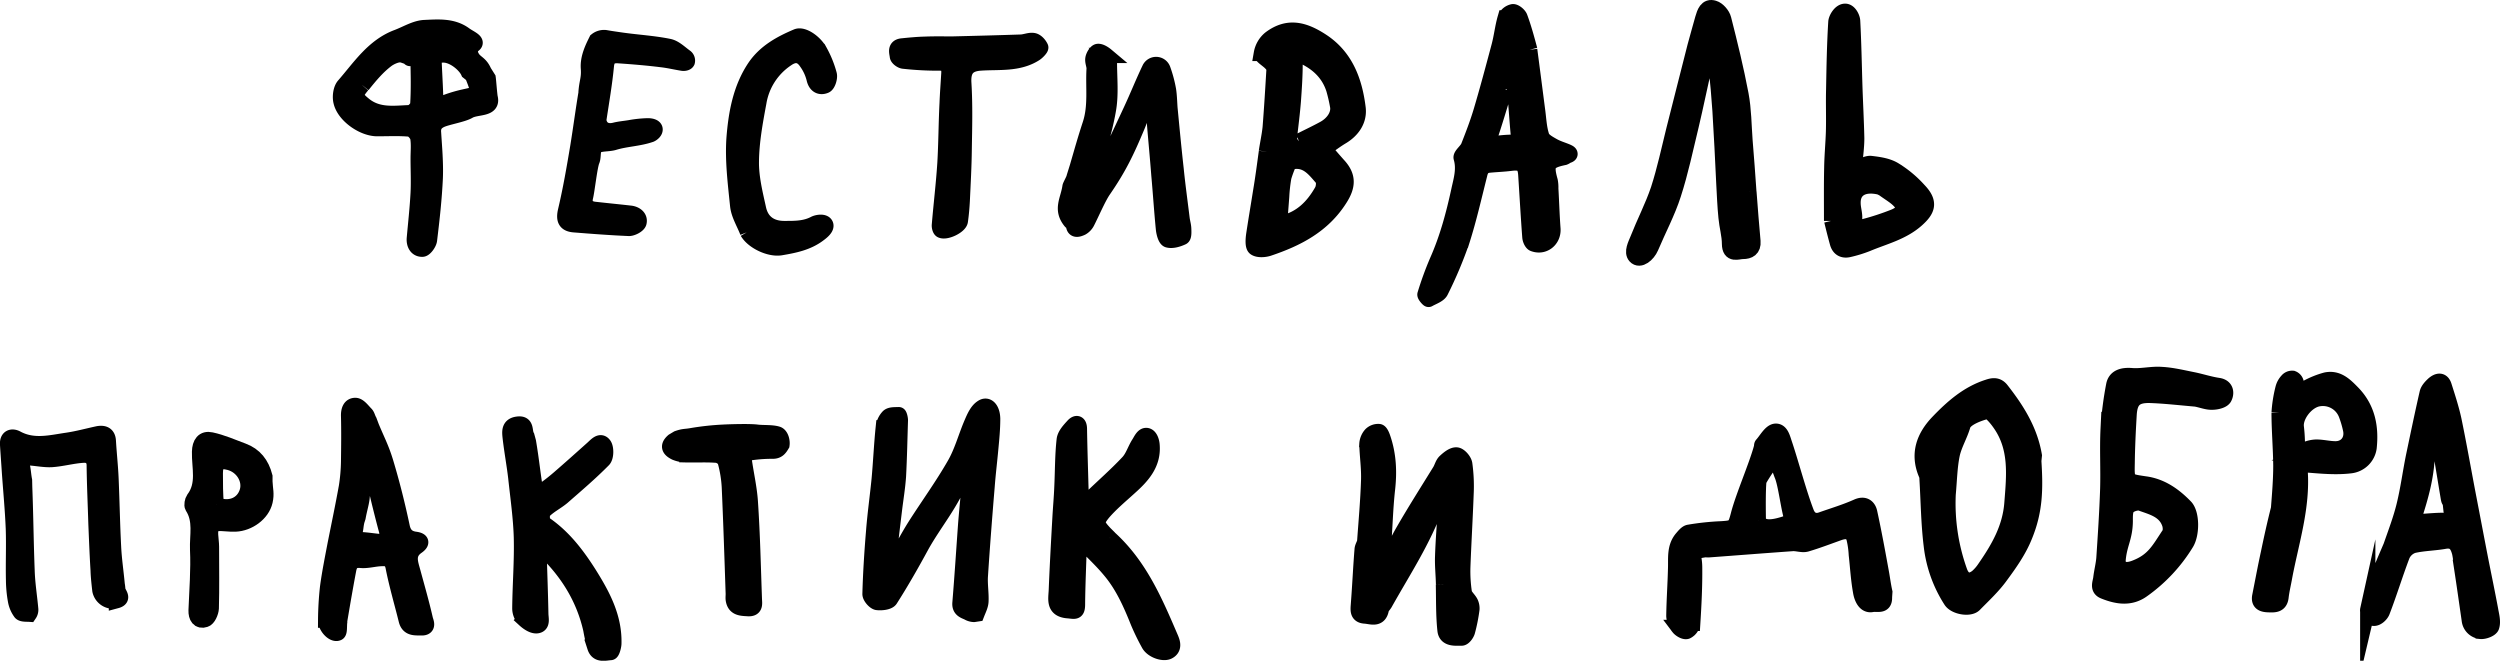
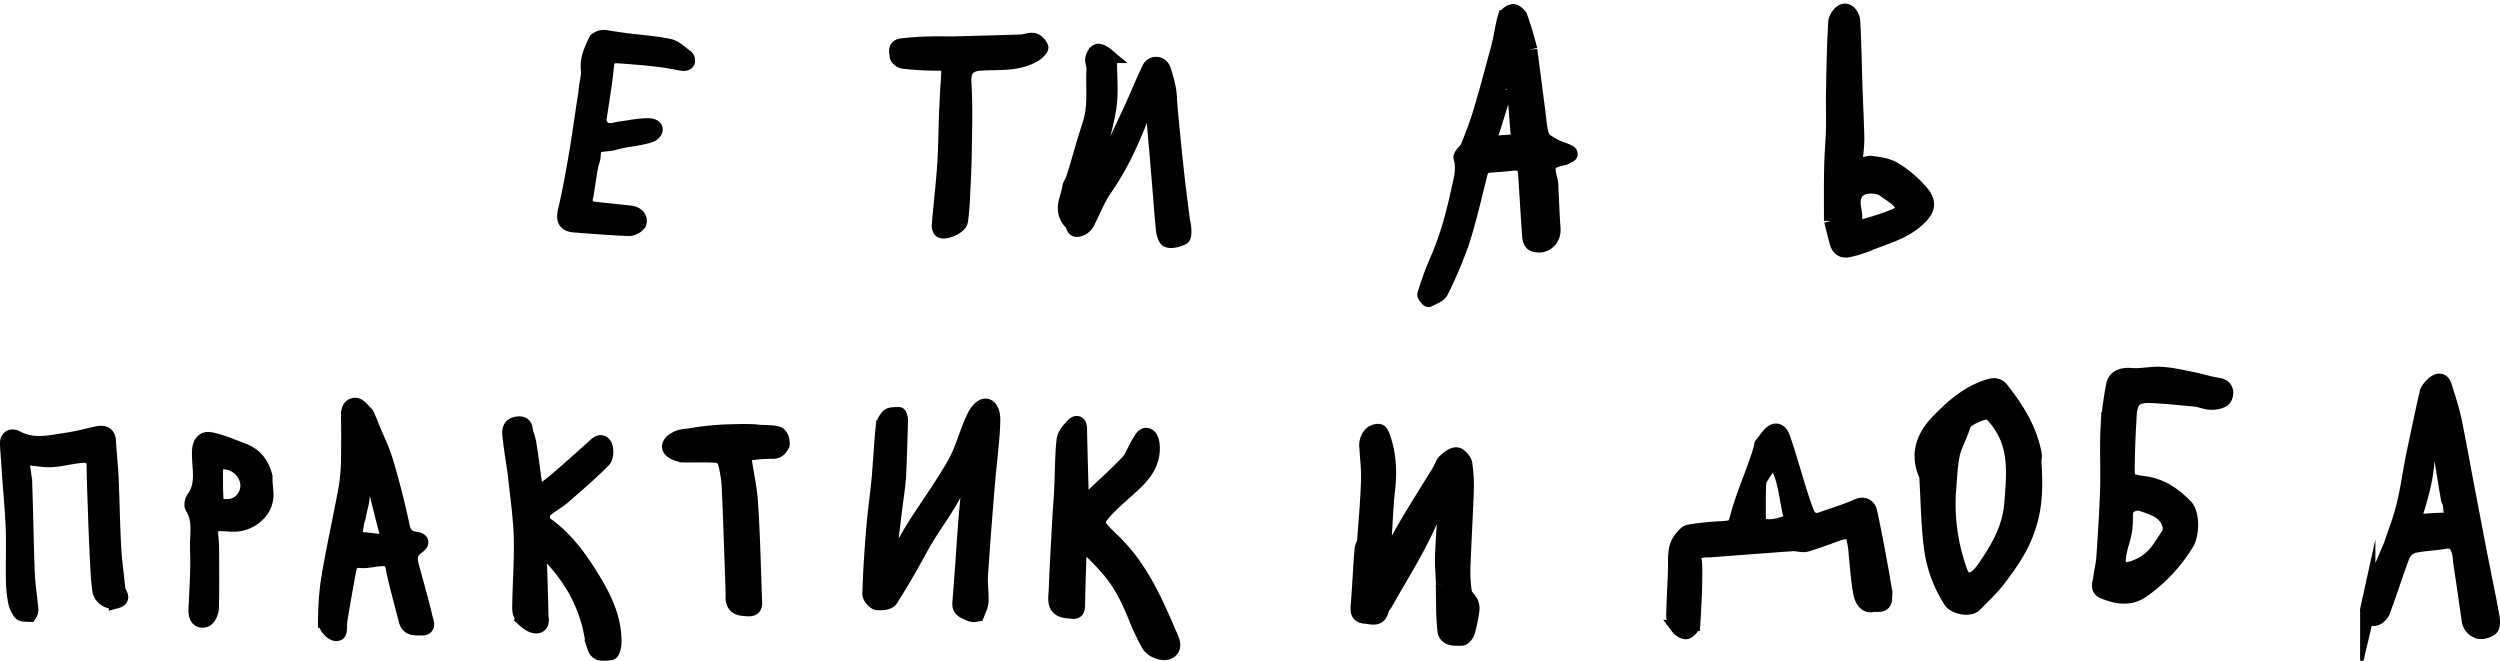
<svg xmlns="http://www.w3.org/2000/svg" id="Contours" viewBox="0 0 1147.09 303.18">
  <defs>
    <style>.cls-1{stroke:#000;stroke-miterlimit:10;stroke-width:7px;}</style>
  </defs>
  <title>Festival_RS_logo</title>
  <path class="cls-1" d="M599.41,557.47c2.44-8.35,3.34-11.75,5.94-19.74,2.67-8.27,1.3-16.8,1.79-25.17.1-1.58-.81-3.24-.56-4.74.17-1.21,1.29-3.13,2.22-3.33,1.18-.2,3,1,4,1.84a4.94,4.94,0,0,1,1.36,3c0,7.45.83,15-.51,22.26-1.85,10.57-5.41,20.83-8.18,31.25-.42,1.79-1.36,5.6-1.54,7.46,1.19-1.42,3.91-4.57,4.63-6.13q7.92-16.44,15.61-33c2.88-6.19,5.37-12.46,8.33-18.65a3.35,3.35,0,0,1,6.23.15,57.72,57.72,0,0,1,2.53,9.41c.43,2.73.47,5.52.67,8.31.9,9.39,1.79,18.78,2.84,28.17.76,7.6,1.83,15.2,2.75,22.8.21,1.51.66,2.95.72,4.38s.19,3.72-.6,4.07c-1.95.91-4.61,1.73-6.55,1.21-1.17-.23-1.91-3.11-2.12-4.9-.83-8.31-1.35-16.62-2.1-24.87-.6-7.88-1.36-15.69-2-23.5-.26-3.73-.29-7.45-.64-11.18a15,15,0,0,0-1.21-2.66c-.63.71-1.57,1.34-1.82,2.19-1.45,4.21-2.44,8.56-4.21,12.69-4.9,11.68-8.36,19-15.66,29.57-2.22,3.26-5.57,11-7.4,14.53a6.25,6.25,0,0,1-2.45,2.54c-1.8.84-3.83,1.38-3.79-1.69,0-.36-1.17-1-1.33-1.18-4.65-5.66-1.18-9.86-.29-16,.08-.57,1.8-3.51,1.89-4.44Z" transform="translate(-105.12 -480.89)" />
  <path class="cls-1" d="M807,503.74c1.23,9.35,2.38,18.26,3.53,27.17.62,4.24.7,8.47,2,12.44.53,1.85,3.17,3.26,5.2,4.41s4.24,1.77,6.35,2.65c.53.26,1.44.58,1.42,1.14s-1.06.71-1.59,1a3.52,3.52,0,0,1-1.06.61c-7.68,1.59-8.56,3.18-6.44,10.77a14.91,14.91,0,0,1,.26,3.44c.36,6.17.53,12.35,1,18.61.27,5-4.23,8.65-9,6.79-.8-.35-1.5-1.94-1.59-3.09-.71-9.43-1.24-18.87-1.85-28.31-.27-4.94-1.86-6.18-6.89-5.56-3.44.44-6.79.53-10.23.88-2.47.35-3.53,1.85-4.06,4.32-2.56,10.06-4.85,20.29-8,30.17a189.18,189.18,0,0,1-9.79,23.29c-.79,1.77-3.61,2.65-5.64,3.8-.18.09-1.86-1.77-1.68-2.3a149.9,149.9,0,0,1,5.56-15.26c4.67-10.5,7.59-21.43,10-32.55,1.06-4.85,2.56-9.62,1.06-14.82-.36-1.24,2.47-3.27,3.26-5.12,2.12-5.38,4.23-10.85,5.91-16.49,2.91-9.8,5.56-19.77,8.2-29.65,1.15-4.32,1.59-8.73,2.83-13a5,5,0,0,1,3.53-2.83c1-.08,2.82,1.41,3.26,2.56,1.76,4.77,3.09,9.62,4.5,14.91m-11.47,18.09c-2.29,7.67-4.59,15.35-7.14,22.93-.71,2.3-.09,2.47,1.76,2.21a61,61,0,0,1,8.91-.8c2.38.09,2.91-.79,2.73-2.91-.7-7.5-1.14-15-1.85-22.49a62.4,62.4,0,0,0-1.67-7.85c-3.18,1.94-2.65,5.11-2.74,8.91" transform="translate(-105.12 -480.89)" />
-   <path class="cls-1" d="M686.16,550.5c.62-4,1.41-7.59,1.77-11.12.7-8.91,1.23-17.73,1.76-26.64a4.64,4.64,0,0,0-1.41-2.74c-1.5-1.67-4.59-3.26-4.41-4.58a11.43,11.43,0,0,1,4-6.88c8.2-6.18,15.61-4.15,23.73,1.14,11.11,7.24,15.17,18.62,16.67,30.88.62,5.38-2.38,10-7.32,13-2.82,1.67-5.47,3.7-8.21,5.64,2.12,2.47,4.24,4.94,6.44,7.41,4.77,5.12,4.5,9.62.8,15.44-7.77,12.35-19.67,18.44-32.82,22.85-1.94.62-4.85.79-6.26-.26-1.06-.89-.8-4-.53-6,1-6.62,2.12-13.24,3.17-19.85,1-5.91,1.77-11.82,2.65-18.26m15-4.86c3.79-1.94,7.58-3.7,11.29-5.73,4.59-2.47,7.15-6.79,6.35-10.59a74.43,74.43,0,0,0-1.76-7.58c-2.38-7.41-7.68-12.18-14.56-15.26-1.41-.62-3.17-.62-3.17,2.29.08,6.17-.36,12.44-.8,18.52-.44,5.56-1.15,10.94-1.76,16.41-.18,1.94-.44,3.8-.62,5.74,1.5-1.15,3.09-2.21,5-3.8m-4.41,9.71a52.16,52.16,0,0,0-2.56,6.79,72.9,72.9,0,0,0-1,8.91c-.27,3.79-.62,7.59-.8,11.47a1.9,1.9,0,0,0,1.33.62c8.38-1.94,13.85-7.5,17.91-14.65.88-1.5,1.14-4.58.17-5.73-3.79-4.32-7.41-9.53-15.08-7.41" transform="translate(-105.12 -480.89)" />
  <path class="cls-1" d="M552,762.82a5.87,5.87,0,0,1-2.88-.9c-1.94-.79-3.79-1.5-3.53-4.41,1-12.17,1.77-24.26,2.65-36.43.53-6.62,1.24-13.32,1.76-19.94,0-1.15-.79-2.29-1.14-3.44-1,.79-2.3,1.41-2.74,2.47-4.32,11.47-12.35,20.73-18.17,31.23-4.5,8.29-9.17,16.5-14.29,24.52-.8,1.33-4.15,1.68-6.09,1.42-1.32-.27-3.26-2.56-3.26-3.89.26-9.61.88-19.23,1.67-28.75.62-8,1.77-16.06,2.56-24.09.71-7.85,1.06-15.7,1.85-23.46a8.58,8.58,0,0,1,2.3-5.12c1.06-1,3.17-.79,4.85-.88.27,0,.71,1.67.71,2.56-.27,8.55-.44,17.2-.89,25.75-.35,4.95-1.14,9.8-1.76,14.74-.88,7.23-1.76,14.55-2.56,21.79a9.11,9.11,0,0,0,.71,3c.88-.71,2.11-1.24,2.64-2.12,2.91-4.85,5.47-9.79,8.47-14.56,6-9.44,12.62-18.52,18.18-28.23,3.44-5.91,5.2-12.79,7.94-19.14,1.14-2.65,2.47-5.73,4.76-7.15,2.47-1.67,4.76.8,4.85,5.21,0,4.59-.44,9.17-.88,13.76-.53,5.82-1.24,11.56-1.68,17.38-1.14,13.67-2.2,27.35-3.09,41-.26,3.88.45,7.85.27,11.73-.09,1.86-1.06,3.71-1.85,5.74Z" transform="translate(-105.12 -480.89)" />
  <path class="cls-1" d="M767.47,749.06c-.09-4.44-.56-8.57-.42-12.63.23-7.6.9-15.25,1.31-22.92a15.33,15.33,0,0,0-1-4.27c-1.09,1.13-2.76,1.94-3.26,3.31-5.78,16.18-15.17,30.31-23.48,45.17-.54.93-1.51,1.8-1.7,2.76-.93,5-4.67,3.26-7.48,3.07-3.8-.21-3.15-3.07-3-5.71.64-8.18,1-16.48,1.67-24.75.05-1.32,1.06-2.55,1.19-3.87.67-9.33,1.5-18.55,1.8-27.83.21-5.57-.65-11.15-.8-16.75a7.22,7.22,0,0,1,1.86-4.42,4.79,4.79,0,0,1,3.67-1.32c.71.07,1.43,1.74,1.77,2.75,2.69,7.71,3.06,15.55,2.16,23.62-1,8.94-1.17,18-1.89,26.94-.27,2.63-1.14,5.2-1.59,7.91-.16.69.47,1.46.75,2.29.58-.56,1.43-1,1.76-1.69,2.76-5.48,5.19-11.09,8.28-16.37,5.37-9.31,11.15-18.39,16.76-27.49.85-1.43,1.21-3.25,2.38-4.29,1.46-1.36,3.59-3.1,5.26-2.93,1.4.14,3.55,2.57,3.74,4.27a74.45,74.45,0,0,1,.6,13.45c-.41,11.22-1.08,22.41-1.5,33.63a65.4,65.4,0,0,0,.69,11.77c.28,1.63,2.09,3,2.91,4.64a6.1,6.1,0,0,1,.58,3,77.24,77.24,0,0,1-2,10.09c-.31,1.3-1.74,3.19-2.71,3.18-2.92,0-7.15.53-7.63-3.51-.74-6.81-.58-13.71-.73-21.08" transform="translate(-105.12 -480.89)" />
  <path class="cls-1" d="M969.79,754.89c.17,4.58-3.35,2.85-5.82,3.38-3.44.61-4.81-3.67-5.16-6-1-5.56-1.32-11.29-1.94-16.85a41.58,41.58,0,0,0-1.06-7.5c-1.06-3.62-3.88-3.53-6.79-2.56-5,1.77-10,3.71-15.09,5.21-1.94.53-4.32-.44-6.44-.27-11.38.8-26.7,2-38.08,2.84-.79.09-1.5-.09-2.2,0-7.33,1.15-4.53,1.49-4.53,8.19.09,8.56-.35,17.11-.88,25.58a5,5,0,0,1-2.74,3.71c-1,.35-3-.8-3.79-1.85a9,9,0,0,1-2.12-5.21c.09-7.23.62-14.47.79-21.7.18-4.76-.61-9.7,2.74-13.85,1-1.15,2.2-2.74,3.44-2.91a117.43,117.43,0,0,1,14.76-1.57c5.91-.36,6.35-.62,7.85-6.44,2.21-8.56,8.34-22.47,10.63-31,.09-.44,0-1,.27-1.24,1.94-2.2,3.79-5.73,6-6.09,2.83-.35,3.53,3.53,4.5,6.27,2.91,8.73,6.55,22.44,9.9,31.09,1.15,2.91,3.53,4.41,6.88,3.18,5.47-1.94,11.12-3.62,16.41-6,3.44-1.5,5.12.35,5.65,2.56,2,9.17,3.7,18.43,5.38,27.7.53,2.91.88,5.82,1.59,9Zm-57.88-35c1.85,4.59,9.14,2.28,12.05,1.39.62-.17,3.67-1.42,3.41-2.21-1.59-4.33-2.84-16.11-4.7-20.34-.35-.8-2.51-7.4-3.38-7.32-1.08.09-7,9.3-7.14,10.18-.43,4.32-.33,13.62-.24,18.3" transform="translate(-105.12 -480.89)" />
  <path class="cls-1" d="M1038.29,692.38c.8,12.79.71,22.79-4.14,34.52-2.65,6.62-6.88,12.62-11.12,18.35-3.44,4.76-7.85,8.82-12,13.06-2.21,2.2-8.91,1.06-10.77-1.86a58.89,58.89,0,0,1-9-25.31c-1.24-10.06-1.33-20.29-1.95-30.53a5.11,5.11,0,0,0-.35-2c-4.06-9.35-1.14-17.29,5.38-24.08s13.59-13.06,22.94-16.06c2.56-.88,4.41-.88,6.09,1.15,7.05,9,13.14,18.44,15.17,30.26ZM999,707.67a92.52,92.52,0,0,0,5.29,35.29c1.5,4.32,4.59,5.38,8.12,2.47a20,20,0,0,0,3.35-3.89c6.35-9.17,11.73-18.43,12.53-30.08,1-12.7,2.29-25.14-5.56-36.25-1.59-2.3-4.59-5.93-6-5.56-4.16,1.09-10.06,3.35-10.94,6.44-1.32,4.5-3.79,8.55-4.85,13-1.24,5.73-1.32,11.82-1.94,18.61" transform="translate(-105.12 -480.89)" />
  <path class="cls-1" d="M1112.84,664c-7.23-.62-14-1.41-20.82-1.67-7.15-.27-9.62,2.11-10,9-.44,7.41-.79,14.74-.88,22.15-.18,8.38-.09,8.2,8.2,9.44,7.5,1,13.41,5.2,18.53,10.49,3,3.09,3.09,12.53.35,16.85a72.88,72.88,0,0,1-20.11,21.44c-5.65,4-11.73,2.91-17.64.53-3.09-1.24-1.68-3.88-1.42-6,.36-3.09,1.15-6.09,1.42-9.09.7-10.67,1.41-21.26,1.76-31.93.26-9.09-.26-18.35.18-27.44a157.06,157.06,0,0,1,2.55-20.11c.71-3.79,4.06-4.76,8.3-4.41,4.5.35,9.17-.88,13.67-.53,4.94.26,9.88,1.5,14.82,2.47,3.71.79,7.41,2,11.21,2.56s3.79,3.7,2.82,5.56c-.62,1.41-3.62,2.11-5.65,2.11-2.29.09-4.59-.88-7.32-1.41m-28,77.37c8.47-3.26,10.8-8.21,15.56-15.35.8-1.15.71-3.44.18-4.94-2.12-6.09-8-7.41-13.06-9.26-1.76-.62-5,.44-6.17,1.85s-1.06,4.23-1.06,6.44c-.09,7.76-2.89,10.68-3.33,18.45C1077,738.56,1077.15,744.38,1084.84,741.37Z" transform="translate(-105.12 -480.89)" />
-   <path class="cls-1" d="M907.59,569c.62,7.85,1.14,15.26,1.85,22.67.27,3.53-1.85,4.59-4.59,4.59-2.38,0-6.08,1.94-6.17-3.44,0-4.06-1.24-8.12-1.59-12.17-.53-5.21-.71-10.41-1-15.53-.53-11.12-1.06-22.23-1.76-33.35-.45-6.7-1-13.41-1.86-20-.17-1.85-1.59-3.62-2.47-5.38-.88,1.41-2.29,2.73-2.64,4.32-2.21,9.26-4.06,18.61-6.27,27.88-2.56,10.49-4.76,21.17-8.11,31.49-2.65,8.29-6.88,16.14-10.33,24.35-1.41,3.26-5.11,6.42-7.23,4.06-1.72-1.93.09-5.38,1.06-7.77,3-7.67,6.88-15.08,9.53-22.93,2.91-9,4.85-18.26,7.14-27.44,3.27-12.79,6.44-25.58,9.71-38.29,1.14-4.32,2.38-8.46,3.53-12.7.79-2.65,1.76-5.82,5.11-4.76,1.85.53,4,3,4.5,5,2.91,11.46,5.74,22.93,7.94,34.58,1.32,7,1.32,14.2,1.85,21.26.62,7.76,1.24,15.44,1.77,23.55" transform="translate(-105.12 -480.89)" />
  <path class="cls-1" d="M1202.2,731.31c2.21-6.35,4.5-12.35,6-18.52,1.86-7.59,2.83-15.27,4.41-22.94,2-9.53,4-19.14,6.18-28.67.35-1.5,1.68-2.91,2.91-4.06,1.85-1.59,4-2.21,4.94,1,1.59,5,3.27,10.15,4.41,15.35,2.38,11.47,4.41,23.11,6.62,34.67,1.94,10,3.79,19.85,5.73,29.82,1.5,7.58,3.09,15.17,4.5,22.76.44,2.56,1.24,5.29.53,7.59-.26,1.23-3.35,2.47-5.12,2.29a5.83,5.83,0,0,1-5.2-5.21c-1.15-8-2.29-16.05-3.53-24.17a53.08,53.08,0,0,0-.88-6.61c-.88-3.36-2.21-6.09-6.71-5.39-4.85.89-9.88.89-14.64,2a8.31,8.31,0,0,0-4.94,4.5c-3.26,8.56-5.91,17.29-9.17,25.76-.53,1.41-2.56,3.41-4.24,3.09s-2.73-2.82-2.47-4a97.93,97.93,0,0,1,4-12.88c1.94-5.47,4.32-10.85,6.7-16.41m27.18-19.41c-.35-1.85-.53-.44-.89-2.38-1.5-8.91-2.91-17.91-4.5-26.82a56.38,56.38,0,0,0-1.76-6.7c-.18-.62-1-1-1.5-1.41-.35.62-1,1.14-1.06,1.76a73.59,73.59,0,0,0-.88,10.68c.18,11.11-2.82,21.52-6.18,31.84-.17.44.62,1.5.89,1.5,4.23-.17,8.55-.7,12.88-.7,3.08,0,4.32-1.06,3.35-4.5Z" transform="translate(-105.12 -480.89)" />
-   <path class="cls-1" d="M329.11,516.74c.18,1.23.68,8,.94,9,1.32,5.56-6.22,4-9.83,6.13-2.65,1.59-9.65,2.74-12.56,4-2.56,1.15-3.88,2.82-3.62,5.91.44,6.88,1.06,13.85.8,20.73-.44,9.53-1.5,19.06-2.65,28.5-.18,1.59-2.12,4.23-3.26,4.23-2.56.09-3.88-2.11-3.71-4.85.62-7,1.41-13.94,1.77-21,.26-5.29,0-10.58,0-15.79,0-3.26.35-6.52-.18-9.61-.35-1.5-2.29-3.71-3.71-3.88-4.94-.44-10-.18-14.9-.18-6.53,0-15.09-6-16.59-12.26-.62-2.3-.18-5.91,1.32-7.59,7.24-8.29,13.41-18,24.44-22.14,4.23-1.59,8.38-4.24,12.62-4.41,6.17-.27,12.79-.88,18.34,3.17,2.39,1.77,6.74,3.27,3.83,5A4.26,4.26,0,0,0,321,505.5c1.5,4.5,4.2,3.56,6.22,8.24Zm-57.71,3.32c-3.7,4.32-3.35,5.47.88,8.91,6.36,5.12,13.68,3.88,20.82,3.62,1.33,0,3.62-2.38,3.71-3.71.44-7,.26-14.11.09-21.17,0-1.06-1-2-1.59-3.09-.62,1-1.24,1.94-1.76,2.91-.45.71-.86-.55-1-.55-1.24-.18-2.14-.76-3.38-.94-2.21-.26-5.38,1.41-6.7,2.46-4.06,3.09-7.41,7.06-11,11.56m48.51-6.14c-1.41-3.17-6.75-7.88-11.54-7.8-.53-1.06-2.12-1.5-3.18-2.2-.35.88-1.06,1.76-1.06,2.64.18,6.18.62,12.35.8,18.53.08,3.7,1.67,3.88,4.67,2.73,14.49-5.4,16.93-.55,12.19-12.39Z" transform="translate(-105.12 -480.89)" />
  <path class="cls-1" d="M614.24,727.78c14,12.71,21,29.38,28.14,46,.7,1.68,1.85,4.68-1.32,6.18-2.47,1.06-7.41-.71-8.91-3.62a104.29,104.29,0,0,1-4.86-10c-3.35-8.38-7-16.67-12.88-23.64-3.79-4.59-8.2-8.64-12.26-12.88-.44-.44-1.06-.79-1.59-1.23-.08.7-.17,1.41-.26,2.11-.27,9.27-.71,18.53-.79,27.88-.09,3.44-1.33,2.82-4.15,2.56-7-.44-5.74-5.21-5.56-9.44.44-11,1.06-22.14,1.68-33.17.26-4.76.7-9.44.88-14.2.35-7.24.26-14.47,1.06-21.62.26-2.38,2.47-4.67,4.14-6.52,1.42-1.5,2.74-1.33,2.83,1.32.17,10.41.53,20.73.79,31,.09,1.94.35,3.88.44,5.74,1.24-1.5,2.38-3.18,3.71-4.5,5.73-5.56,11.82-10.85,17.29-16.68,2.29-2.38,3.26-6,5.11-8.82.89-1.41,1.87-3.77,3.53-3.53s2.39,2.91,2.47,4.41c.71,8.56-4.41,14.21-10.23,19.41-4.15,3.79-8.65,7.5-12.26,11.73-3.27,4.06-3.09,5.12.88,9.36l2.12,2.11" transform="translate(-105.12 -480.89)" />
  <path class="cls-1" d="M275.66,676.8c2.73,6.53,4.58,9.87,6.52,16.31,2.92,9.71,5.39,19.59,7.5,29.56.8,3.7,2.83,5.2,5.83,5.64,3.52.44,3.17,1.85,1.05,3.35-4.85,3.36-3.08,7.5-1.94,11.74,1.94,7.14,4,14.29,5.65,21.52.18,1,1.94,4.15-1.76,4.06-2.83-.09-6,.44-7-3.53-2-8.11-4.42-16.23-6-24.35-.8-4-3.09-4.05-6-3.88s-5.91,1.06-8.82.8c-3.53-.36-5,1.23-5.56,4.14-1.5,7.85-2.82,15.62-4.15,23.47-.09.17,0,.35,0,.62-.26,1.76.09,4.76-.79,5.11-2.12,1-5.74-2.82-5.65-5.91a146.62,146.62,0,0,1,.88-15.08c.89-6.62,2.21-13.15,3.45-19.68,1.76-8.82,3.61-17.64,5.2-26.46a83.84,83.84,0,0,0,1-11.56c.09-6.88.18-13.85,0-20.82-.09-2.73.71-5,3.18-4.94,1.67.09,3.26,2.38,4.76,3.88.71.71.88,1.94,1.59,3.18Zm-6.76,43.08c-.53,2.29-.39,3-.92,5.26s.09,3.17,2.38,3.35c2.74.09,5.38.53,8,.79,3.44.36,5-1.67,4.06-5.11-1.15-4.24-2.21-8.47-3.26-12.71-1.15-4.85-2.3-9.61-3.53-14.38-.27-.88-1.41-1.5-2.12-2.2-.44.79-1.24,1.59-1.32,2.47-.45,4.14-.53,8.29-1,12.44-.36,2.55-1.15,5-1.77,8.47Z" transform="translate(-105.12 -480.89)" />
  <path class="cls-1" d="M347.59,683.56c1.42,8.38,1.91,14.05,3.23,22.17,0,.44,2.12,1.06,2.73.7a88.35,88.35,0,0,0,8-6.17c5.21-4.5,10.32-9.09,15.44-13.67,1.68-1.5,3.62-3.89,5.29-1.59,1.06,1.5,1,5.55-.26,6.88-5.91,6-12.44,11.55-18.79,17.11-2.74,2.3-6.27,4-8.65,6.53-1,1.06-.79,5,.27,5.65,8.73,5.91,15,14.11,20.55,22.85,6.18,9.88,11.73,20,11.38,32.28-.09,1.41-.79,3.88-1.41,4-2.65.18-6.09,1.33-7.32-2.47a81.48,81.48,0,0,1-1.85-8.11c-3.27-14.47-10.77-26.38-21.35-36.53a8.12,8.12,0,0,0-2.12-1.14,12.86,12.86,0,0,0-.27,2.47c.27,9.35.62,18.61.8,27.87,0,1.95.79,4.52-.91,5.38-2,1-4.91-1-6.5-2.46a7.55,7.55,0,0,1-2.21-5.21c.09-10.94,1-21.79.71-32.73-.27-9.08-1.59-18.17-2.56-27.26-.71-6.08-1.85-12.17-2.56-18.35-.26-2.56-.79-5.73,3.35-6.26,4.5-.62,3,3.35,4.33,5.56Z" transform="translate(-105.12 -480.89)" />
  <path class="cls-1" d="M945.52,582.25c0-8.46-.09-16.49.09-24.52.09-5.47.62-10.94.79-16.41.18-6.44-.08-13,.09-19.41.18-10.32.36-20.64,1-31,.18-1.68,2.08-4.94,4.33-4.85,1.88.07,3.26,2.91,3.35,4.41.53,9.88.7,19.76,1,29.64.26,8,.7,16.14.88,24.17,0,3.88-.53,7.68-.88,11.56-.18,1.94,0,2.82,2.2,1.76,1.77-.88,3.71-1.94,5.38-1.67,3.71.44,7.59,1,10.68,2.91a50.22,50.22,0,0,1,11.11,9.26c5.47,5.65,4.06,9.17-.88,13.59-6.61,5.91-15,7.85-22.76,11.11a57.59,57.59,0,0,1-8.64,2.65c-2.56.53-4.41-.53-5.12-3.27-.88-3.17-1.68-6.35-2.56-10m23.82-14.55a15.2,15.2,0,0,0-1.76-.88c-7.5-1.77-12.44,1-12.27,7.41,0,2.38.89,4.76.71,7.14-.26,4,2.38,4.06,4.76,3.44a118.12,118.12,0,0,0,13.15-4.32c5.29-2.12,5.73-4.85,1.32-8.56-1.67-1.41-3.62-2.56-5.91-4.23" transform="translate(-105.12 -480.89)" />
-   <path class="cls-1" d="M1150.6,714.11c.53-6.71,1.06-13.23,1.06-19.67-.09-8.12-.8-16.15-.8-24.18a60.18,60.18,0,0,1,1.77-11.2,8.11,8.11,0,0,1,1.94-3.53,2.92,2.92,0,0,1,2.47-1.06,2.66,2.66,0,0,1,1.67,2c.36,3.8,2.12,3.71,4.86,2.3a40.35,40.35,0,0,1,8.73-3.53c5.47-1.15,8.91,2.38,12.44,6,6.88,7.14,8.38,15.88,7.41,25.05a9.72,9.72,0,0,1-8.47,8.29c-6.53.8-13.15.18-19.76-.35-2.38-.18-3.71-.44-3.44,2.56,1.23,16.76-4,32.55-7.06,48.69-.53,3.09-1.32,6.18-1.68,9.36-.44,3.79-3.08,3.61-5.73,3.52-2.47-.08-4.59-.61-4.06-3.79,1.33-6.7,2.56-13.32,4-19.94,1.41-6.79,2.91-13.58,4.68-20.55m8.55-25.41v.8c.09-.27.27-.53.89-.8a27.36,27.36,0,0,1,3.08-1.59,13.45,13.45,0,0,1,4.77-1.05c2.91,0,5.82.79,8.82.79,4.94,0,8-4,6.88-9a47.16,47.16,0,0,0-1.94-6.61,11.43,11.43,0,0,0-13.23-7.24c-5.3,1.24-10.24,7.85-9.71,12.79a76.53,76.53,0,0,1,.44,11.91" transform="translate(-105.12 -480.89)" />
  <path class="cls-1" d="M116.44,704.39c.53,13.94.57,24.63,1.1,38.3.18,6,1.15,11.91,1.68,17.82a3.6,3.6,0,0,1-.62,2.21c-1.32-.09-3.26.09-4-.71a13.06,13.06,0,0,1-2.38-5.56,55.71,55.71,0,0,1-.88-9.35c-.18-7.85.18-15.79-.09-23.64-.35-8.56-1.15-17-1.76-25.49-.27-4.42-.62-8.83-.89-13.24-.17-3.35,2.12-3.88,4.24-2.73,7.67,4.14,15.44,2,23.2.88,4.76-.71,9.44-2,14.11-3,2.65-.44,4.5.27,4.68,3.35.35,5.91,1,11.74,1.24,17.56.44,10.32.61,20.64,1.14,30.87.27,5.83,1.15,11.56,1.68,17.38a17.27,17.27,0,0,1,.26,2.12c-.08,1.85,3.36,4.32-.61,5.38a6.2,6.2,0,0,1-7.59-4.76c-.35-3.09-.71-6.18-.8-9.26-.44-7.15-.7-14.21-1-21.27-.26-9-.7-18-.79-27-.09-3.62-2.65-4.68-5-4.5-4.85.27-9.7,1.68-14.55,2-3.44.18-7-.62-10.41-.79-2-.18-4.33-.62-3.27,3,.71,2.2.71,4.67,1.24,7.32Z" transform="translate(-105.12 -480.89)" />
  <path class="cls-1" d="M374,523.41c.35-5.11,1.45-6.41,1.1-11.18s1.89-9.35,3.65-12.88a5.63,5.63,0,0,1,4.23-1.19c2.39.44,5.22.82,7.61,1.17,7.14,1,14.37,1.41,21.34,2.82,2.83.53,5.21,3,7.68,4.77a2.14,2.14,0,0,1,.88,2.29c-.32.68-1.5.79-2.12.71-3.35-.53-6.61-1.33-9.88-1.68-6.35-.79-12.7-1.32-19.14-1.76-3.18-.27-5.56.26-6,4.58-.79,8.21-2.2,16.32-3.44,24.53-.26,1.67.53-5.3.18-3.62-1.33,5.82,1.39,10.11,7.21,8.61,2.12-.53,4.52-.73,6.72-1.09a53.15,53.15,0,0,1,8.38-.88c1.15,0,3,.27,3.27,1.41s-1.15,2.3-2,2.65c-5.65,1.94-11.29,1.92-17,3.68-2,.53-4.23.44-6.26.88-4.15.88-2.56,4.94-3.62,7.41s-2.29,13.85-3,16.59c-.8,3.35.7,5.38,4.32,5.73,5.47.62,10.94,1.15,16.41,1.77,2.47.35,4.41,2,3.79,4.32-.35,1.23-3,2.65-4.59,2.65-8.47-.36-16.85-1-25.32-1.68-3.79-.35-4.76-2.29-3.79-6.44,2.29-9.71,4-19.59,5.65-29.47,1.32-8.11,2.38-16.32,3.79-24.7" transform="translate(-105.12 -480.89)" />
  <path class="cls-1" d="M542.23,501.09c10.76-.26,21.09-.53,31.41-.88,1.94-.09,4-1.06,5.73-.7,1.33.26,2.65,1.76,3.27,3.08.26.44-1.42,2.21-2.47,2.91-7.77,5-16.77,3.71-25.32,4.33-5.91.44-7.85,3.35-7.5,9.17.62,10.15.35,20.38.18,30.53-.09,7.85-.53,15.61-.89,23.46-.17,3.09-.44,6.27-.88,9.35-.35,2.38-6.62,5.38-8.82,4.24-.53-.27-.88-1.59-.79-2.47.79-9.44,1.94-18.88,2.55-28.41.53-9.09.53-18.26,1-27.43.18-4.59.53-9.09.8-13.68.17-3.17-.8-4.85-4.5-4.76a145.14,145.14,0,0,1-16.32-.88c-1.06-.09-2.74-1.33-2.82-2.21-.18-1.68-1.24-4.32,2-4.76,3.53-.36,7.06-.71,10.59-.8,4.15-.17,8.29-.09,12.79-.09" transform="translate(-105.12 -480.89)" />
-   <path class="cls-1" d="M448.1,587.37c-1.67-4.23-4.05-8-4.5-12.08-1.05-10.33-2.38-20.74-1.67-31,.88-11.29,2.91-22.76,9.44-32.55,4.76-7.06,11.91-10.94,19.41-14.12,2.82-1.14,8.29,2.56,10.58,6.88A47.16,47.16,0,0,1,485.6,515c.44,1.59-.62,4.77-1.77,5.21-2.38,1-4.5,0-5.2-3.27a21.94,21.94,0,0,0-3.44-7.41c-2.56-3.88-5.65-4-9.27-1.41a29.68,29.68,0,0,0-12.61,19.76c-1.68,9-3.35,18.09-3.44,27.17-.09,7.33,1.76,14.65,3.35,21.88,1.41,6,5.73,8.82,11.73,8.82,4.86,0,9.53.09,14-2.29,1.32-.62,4.3-1.08,5,.44s-1.68,3.44-3,4.41c-5.21,4-11.38,5.21-17.64,6.27-5.12.79-12.71-2.83-15.27-7.24" transform="translate(-105.12 -480.89)" />
  <path class="cls-1" d="M416,682c2.83-1,3.44-.72,6.09-1.16A121.54,121.54,0,0,1,437,679.19c3.26-.17,12.22-.44,15.49,0,2.82.36,6.78,0,9.43.85,1.5.53,2.25,3.1,2,4.93-1,1.69-1.91,3-4.38,2.94a67.1,67.1,0,0,0-11.11.88,3.39,3.39,0,0,0-1.94,2.47c.88,6.71,2.47,13.23,2.91,19.94,1,14.82,1.32,29.73,1.85,44.64.09,2.11.62,4.58-3,4.32-3.09-.18-6.17-.18-6.7-4.32-.09-1,.08-2,0-3.09-.53-16.06-1.06-32.11-1.77-48.17a55.42,55.42,0,0,0-1.94-12c-.26-1.23-2.47-2.73-3.88-2.82-4.5-.35-9.09-.09-13.67-.18a13.2,13.2,0,0,1-5.3-1c-2.11-1.05-4.14-2.64-1-5.38Z" transform="translate(-105.12 -480.89)" />
  <path class="cls-1" d="M226.67,701.86c.18,3.88.88,5.46.09,9-1.33,5.82-7.59,10.23-13.59,10.49h-.88c-3.35.09-8-1.06-9.62.71-1.76,1.85-.52,6.35-.52,9.7,0,9.44.17,18.79-.09,28.23-.09,1.86-1.41,4.85-2.83,5.21-2.91,1-4.23-1.24-4.14-4.24.35-9.26,1.14-18.61.7-27.87-.26-6.53,1.68-13.41-2.38-19.68-.44-.7-.09-2.73.53-3.61,5.12-6.71,2.56-14.38,2.74-21.62.08-3.88,1.76-6.26,5.29-5.47,4.94,1.06,9.79,3.18,14.64,5,5.38,2,8.56,6,10.06,11.82Zm-22.32,10.66c6.53,2.47,12.44-.26,14.2-6.17,1.59-5.47-2.11-11.65-8.2-13.24-4.68-1.23-6.44.09-6.44,4.94,0,4.68,0,9.35.44,14.47" transform="translate(-105.12 -480.89)" />
</svg>